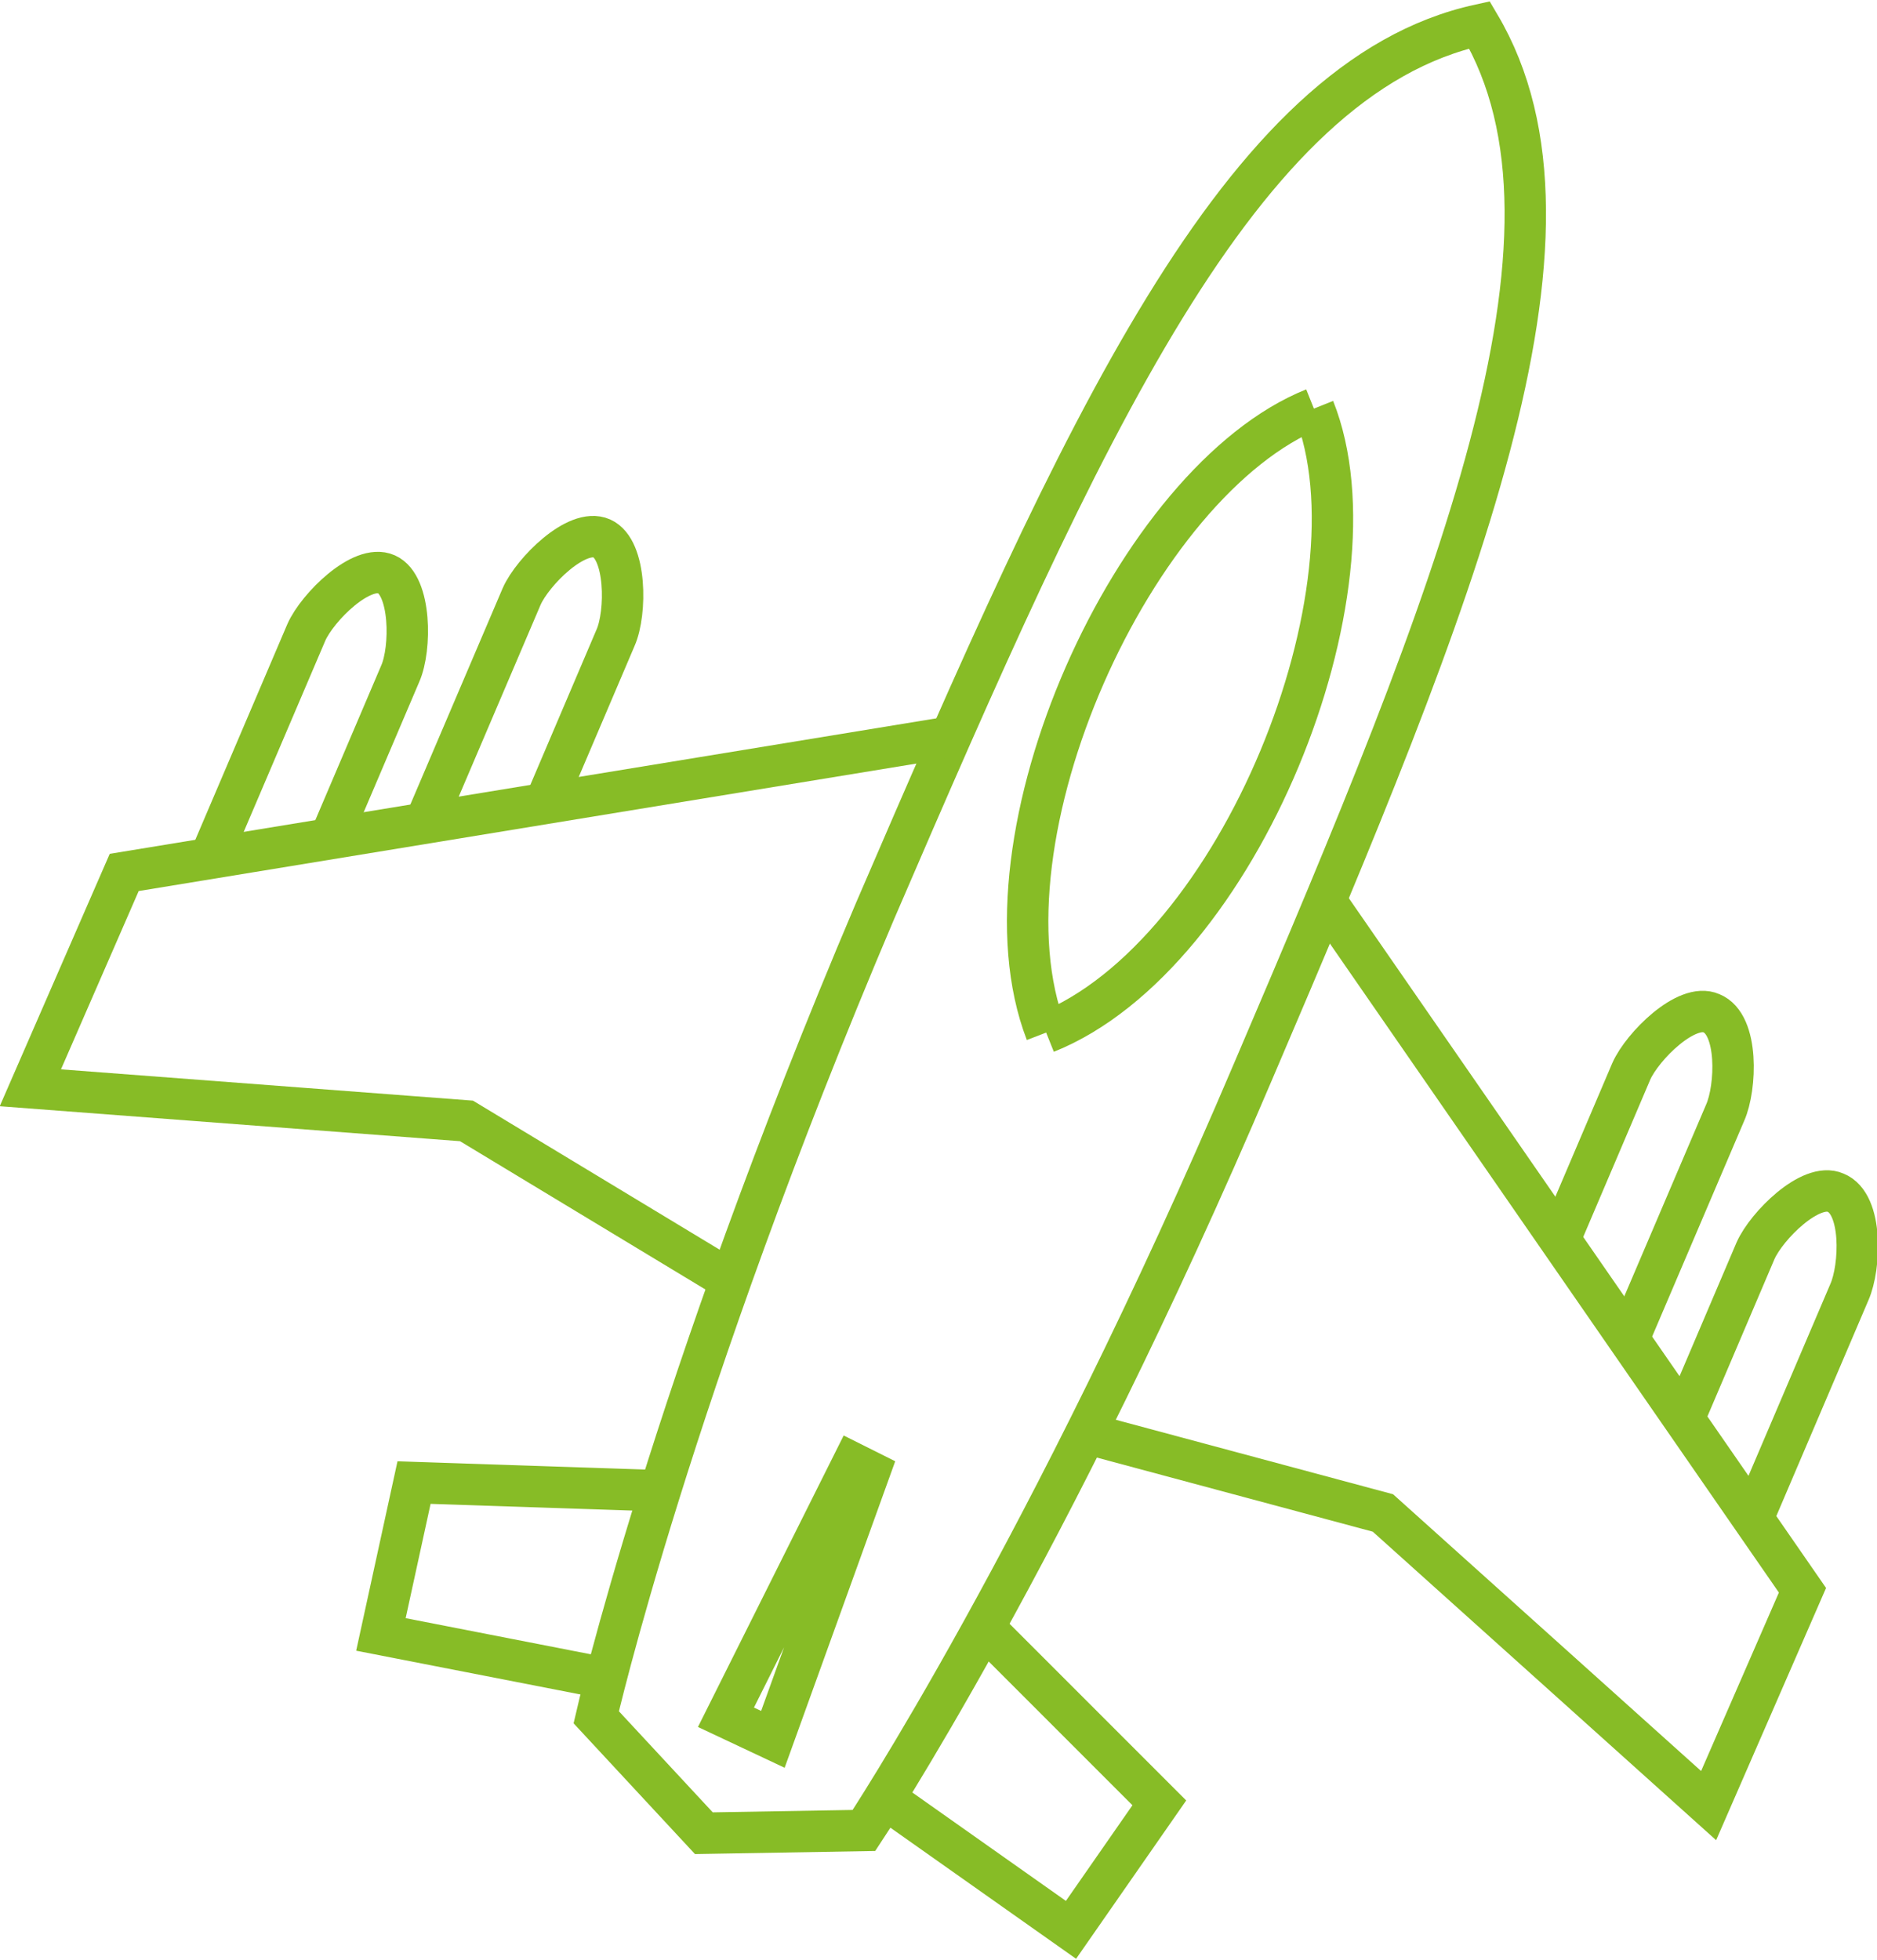
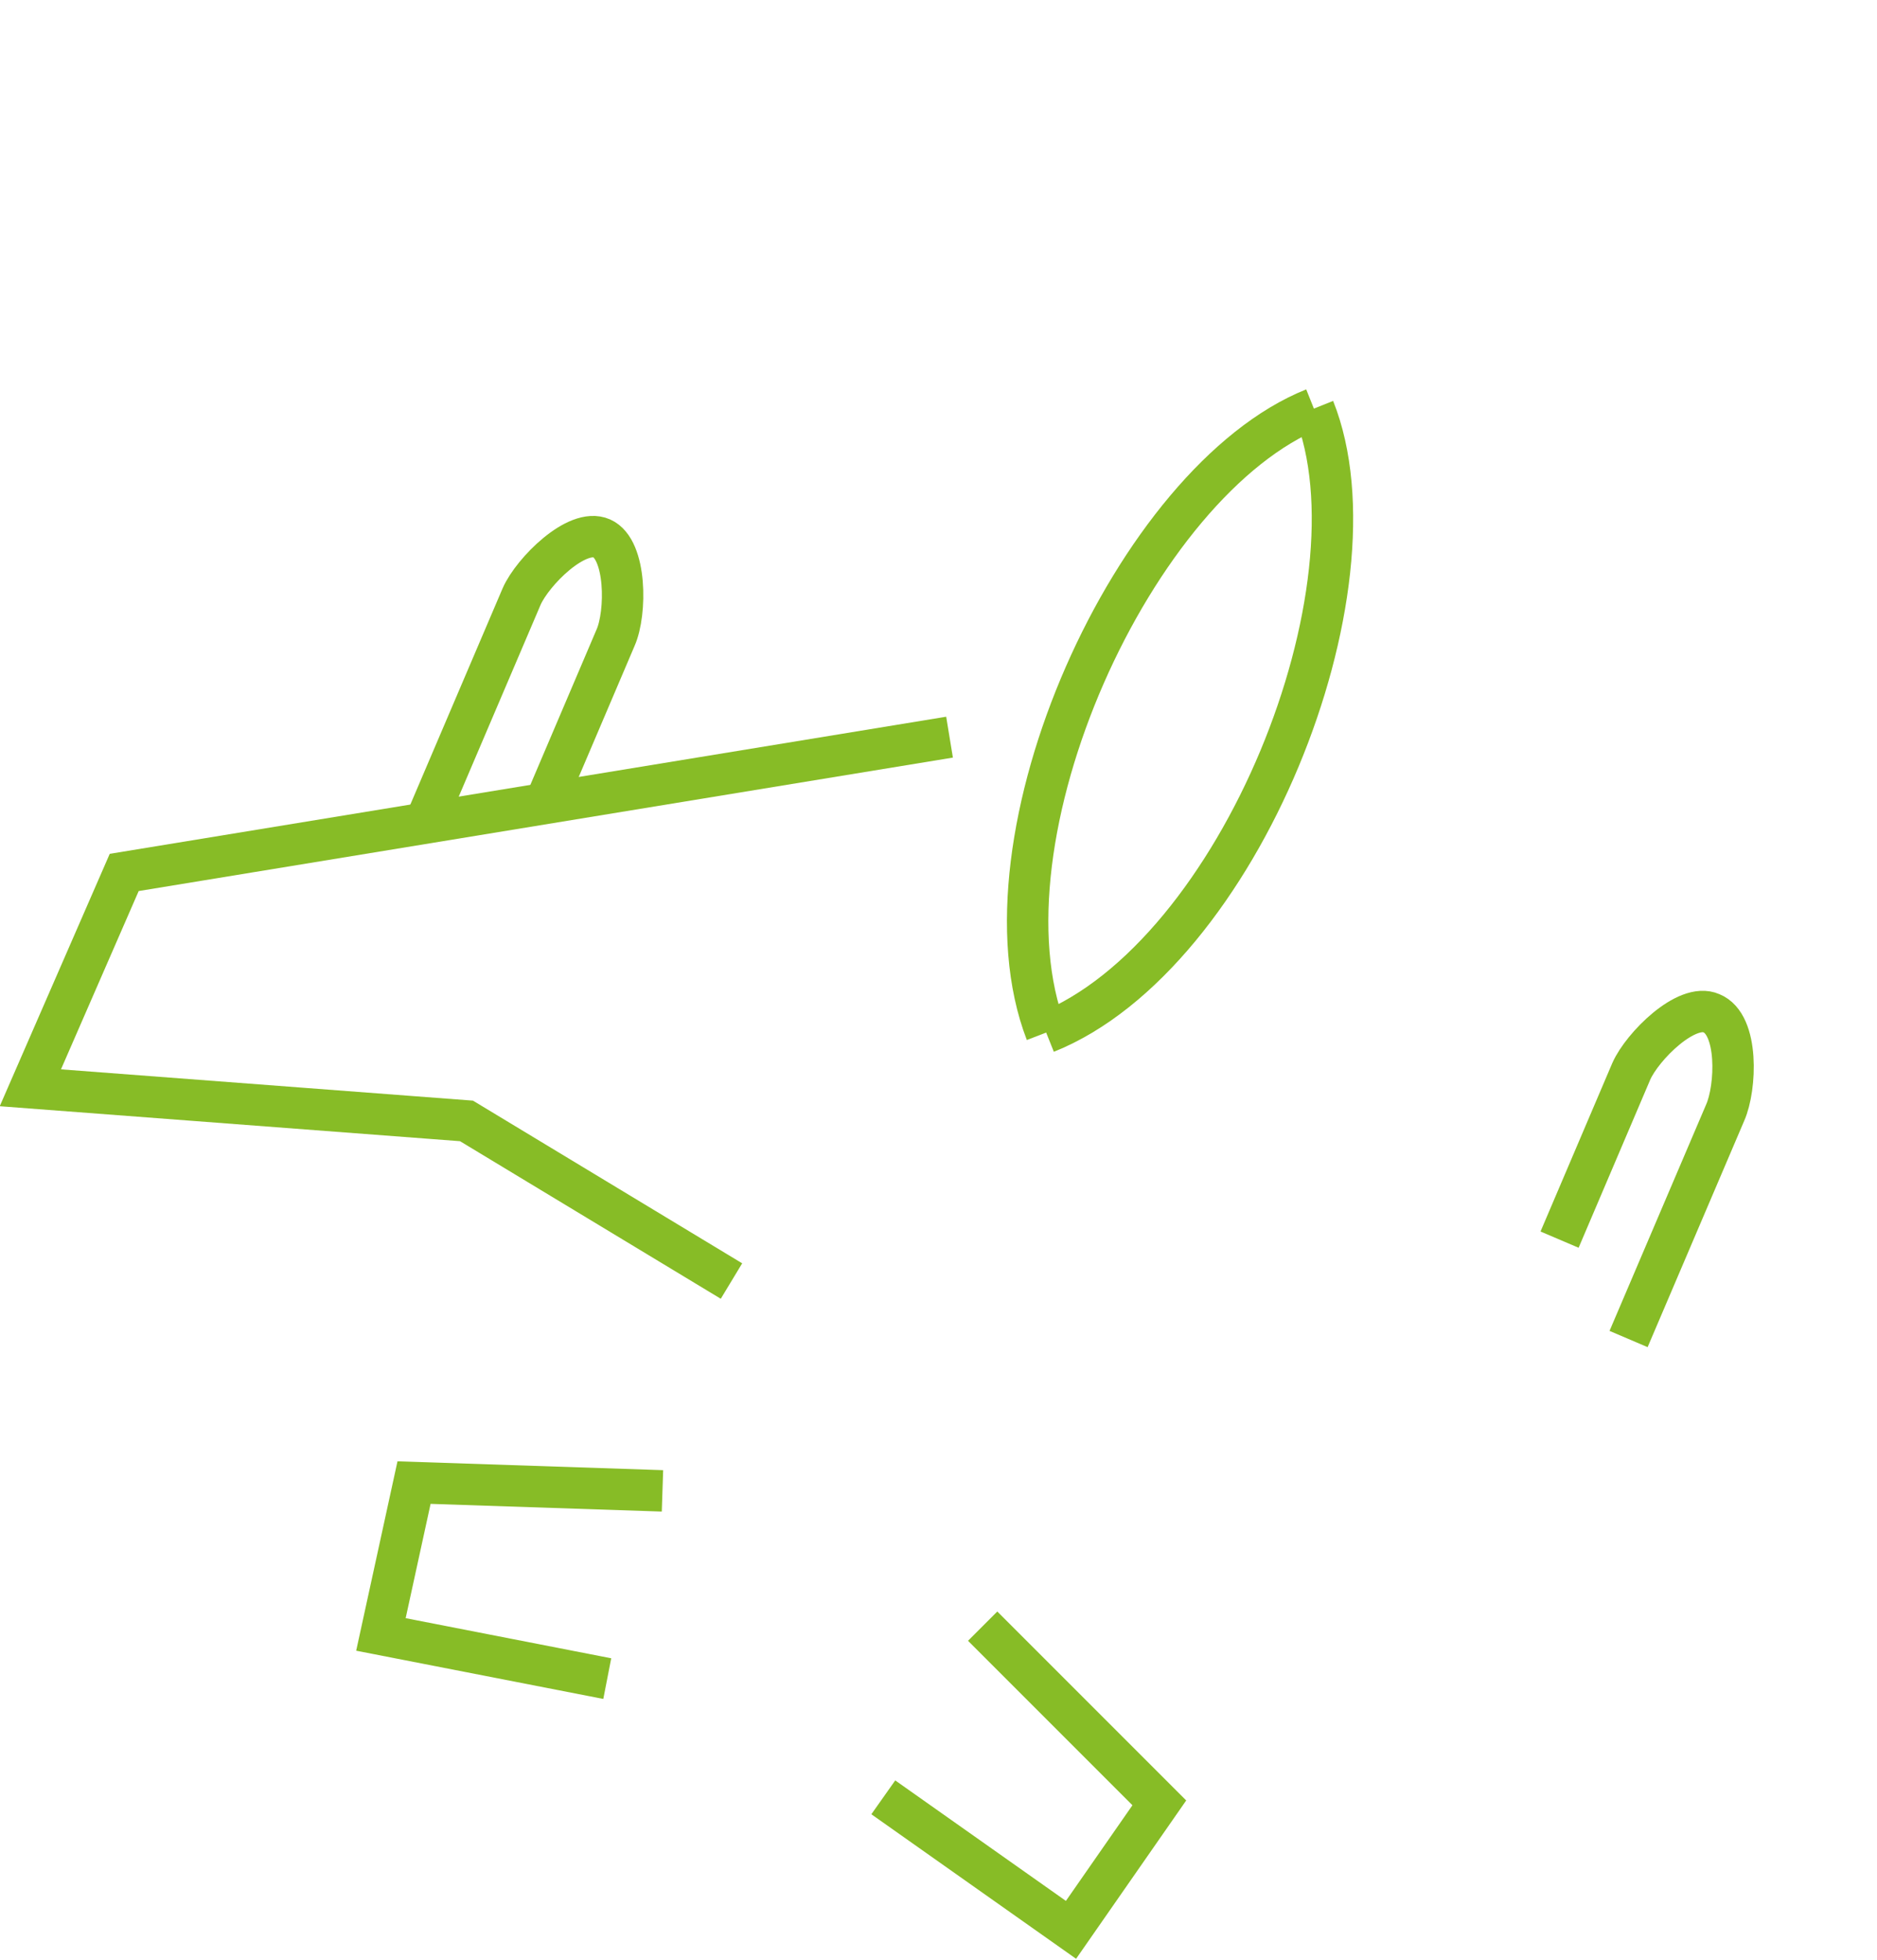
<svg xmlns="http://www.w3.org/2000/svg" version="1.1" id="Layer_1" x="0px" y="0px" width="68px" height="71px" viewBox="0 0 68 71" style="enable-background:new 0 0 68 71;" xml:space="preserve">
  <style type="text/css">
	.st0{fill:none;stroke:#87BC26;stroke-width:1.5;stroke-miterlimit:10;}
</style>
  <g>
-     <polyline class="st0" points="48,32.6 65.3,57.6 61.9,65.4 50.1,54.8 39.3,51.9  " />
    <polyline class="st0" points="35.6,58.9 42,65.3 38.8,69.9 32,65.1  " />
    <path class="st0" d="M47.6,14.8c2.6,6.5-2.7,19.8-9.7,22.6" />
-     <polygon class="st0" points="31.5,53.3 30.9,53 26.3,62.2 28,63  " />
-     <path class="st0" d="M63.5,55l3.5-8.2c0.4-0.9,0.5-3.2-0.5-3.6c-0.9-0.4-2.5,1.2-2.9,2.1L61,51.4" />
    <path class="st0" d="M59,48.5l3.5-8.2c0.4-0.9,0.5-3.2-0.5-3.6c-0.9-0.4-2.5,1.2-2.9,2.1l-2.6,6.1" />
-     <path class="st0" d="M25.5,66.4l-3.9-4.2c0,0,2.7-11.8,10.1-29.2C39.2,15.6,44.9,2.8,53.6,0.9c4.5,7.6-0.8,20.6-8.2,37.9   c-7.4,17.4-14.1,27.5-14.1,27.5L25.5,66.4z" />
    <polyline class="st0" points="34.4,26.7 4.5,31.6 1.1,39.4 16.9,40.6 26.5,46.4  " />
    <polyline class="st0" points="24,54 15,53.7 13.8,59.2 22,60.8  " />
    <path class="st0" d="M47.6,14.8c-6.5,2.6-12.4,15.6-9.7,22.6" />
-     <path class="st0" d="M7.6,31.1l3.5-8.2c0.4-0.9,2-2.5,2.9-2.1c0.9,0.4,0.9,2.7,0.5,3.6l-2.6,6.1" />
    <path class="st0" d="M15.4,29.8l3.5-8.2c0.4-0.9,2-2.5,2.9-2.1c0.9,0.4,0.9,2.7,0.5,3.6l-2.6,6.1" />
  </g>
</svg>